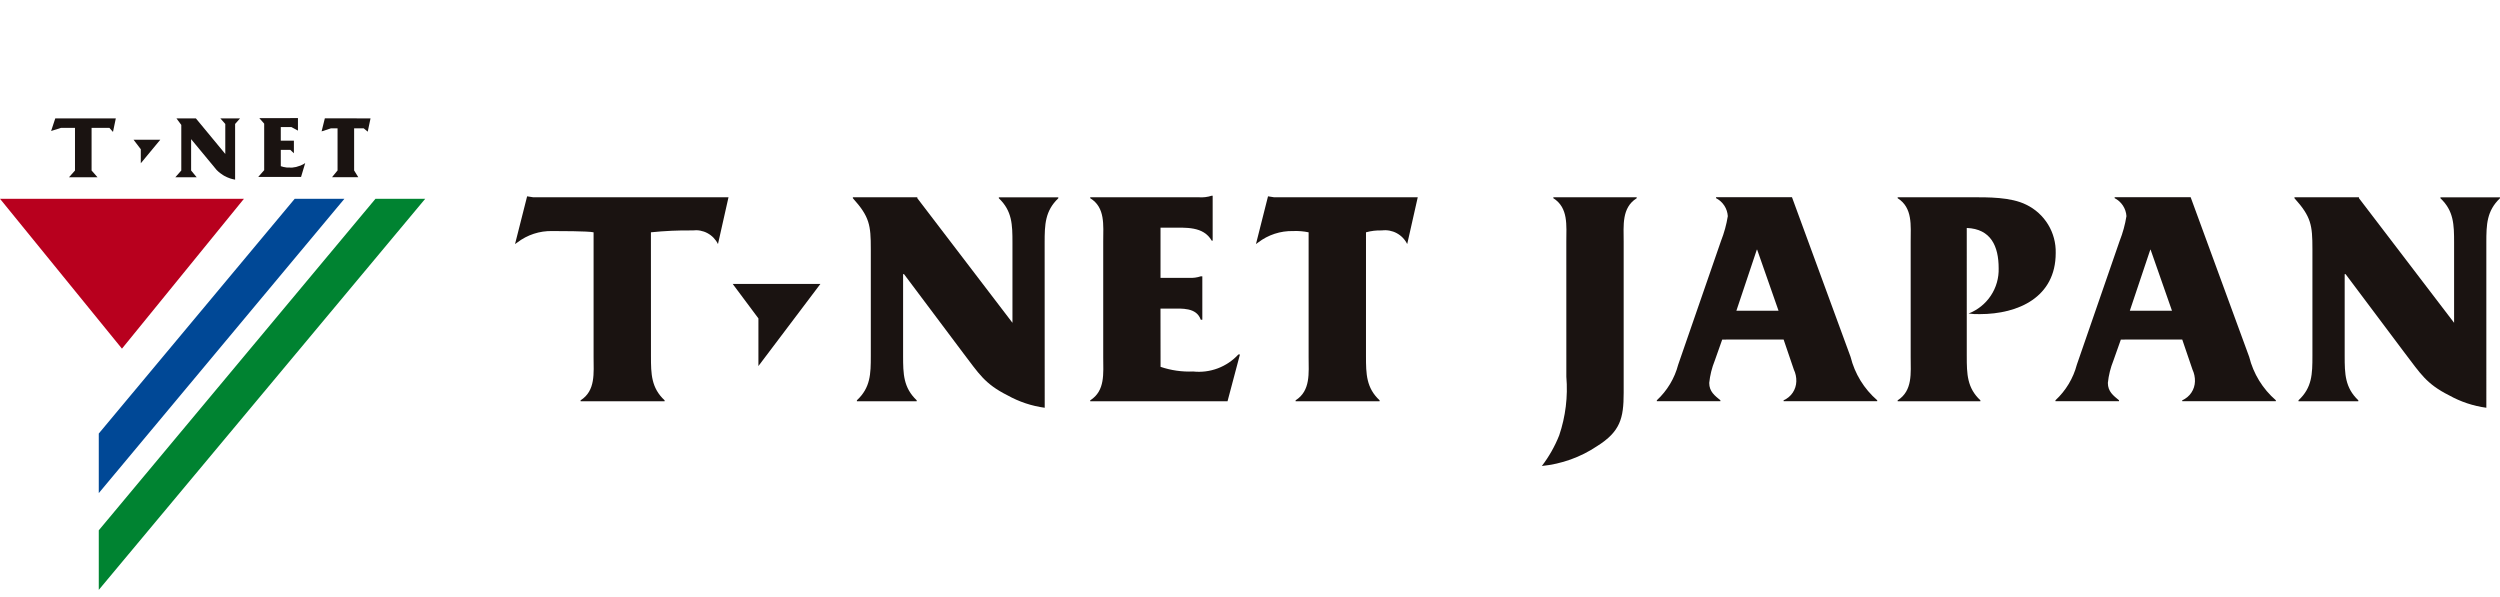
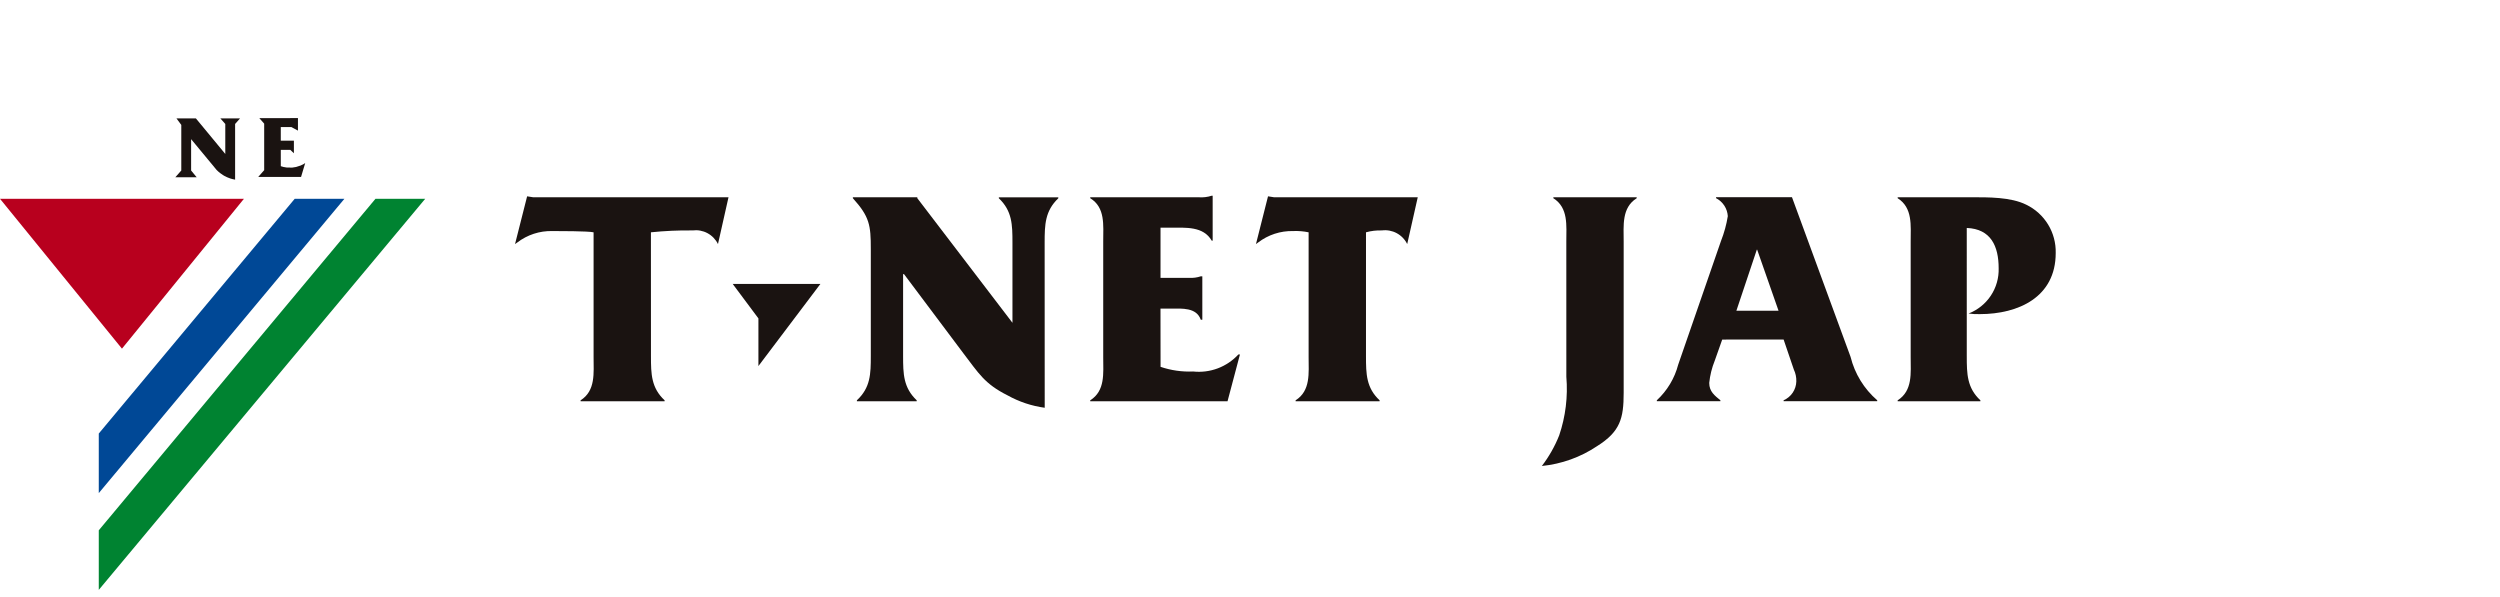
<svg xmlns="http://www.w3.org/2000/svg" width="226" height="54" viewBox="0 0 226 54" fill="none">
  <g clip-path="url(#clip0_2_473)">
    <g clip-path="url(#clip1_2_473)">
      <g clip-path="url(#clip2_2_473)">
        <g clip-path="url(#clip3_2_473)">
          <path d="M22.053 17.97H0L11.025 31.519L22.053 17.97Z" fill="#B8001E" />
          <path d="M33.943 17.97L8.929 47.941V53.325L38.438 17.973L33.943 17.97Z" fill="#008331" />
          <path d="M26.643 17.97H31.135L8.929 44.577V39.192L26.643 17.97Z" fill="#004896" />
-           <path d="M10.469 10.702L10.214 11.926L9.893 11.562H8.279V15.414L8.814 16.023H6.239L6.779 15.414V11.562H5.506L4.621 11.842L4.997 10.702H10.469Z" fill="#1A1311" />
-           <path d="M12.072 12.631H14.49L12.728 14.76V13.491L12.072 12.631Z" fill="#1A1311" />
          <path d="M15.951 10.702H17.708L20.366 13.918V11.206L19.921 10.705H21.698L21.254 11.206V16.242L20.981 16.181L20.811 16.132L20.53 16.023L20.305 15.913L20.157 15.826L19.896 15.643L19.739 15.514L19.581 15.363L17.277 12.579V15.414L17.778 16.023H15.851L16.389 15.414V11.291L15.951 10.702Z" fill="#1A1311" />
          <path d="M26.935 10.676V11.808L26.341 11.486H25.383V12.715H26.568V13.854L26.242 13.547H25.384V15.022L25.629 15.095L25.913 15.142L26.406 15.152L26.765 15.095L27.18 14.962L27.459 14.825L27.591 14.739L27.216 15.993H23.346L23.882 15.384V11.178L23.441 10.677L26.935 10.676Z" fill="#1A1311" />
-           <path d="M33.496 10.702L33.242 11.904L32.881 11.603H32.013V15.409L32.388 16.018H30.015L30.515 15.409V11.603H29.914L29.072 11.878L29.366 10.696L33.496 10.702Z" fill="#1A1311" />
          <path d="M58.847 32.207C58.847 33.809 58.874 35.066 60.081 36.188V36.272H52.485V36.188C53.858 35.318 53.66 33.721 53.66 32.265V21.001C53.185 20.887 50.431 20.887 49.924 20.887C48.782 20.861 47.665 21.227 46.759 21.924L46.559 22.064L47.652 17.747L48.184 17.831H65.857L64.905 22.063C64.699 21.643 64.366 21.298 63.954 21.077C63.542 20.856 63.07 20.77 62.606 20.831C61.35 20.815 60.093 20.872 58.843 21L58.847 32.207Z" fill="#1A1311" />
          <path d="M94.442 36.861C93.261 36.701 92.121 36.32 91.081 35.739C89.007 34.701 88.477 33.75 87.103 31.956L81.722 24.781H81.64V32.181C81.64 33.806 81.666 35.04 82.87 36.187V36.272H77.463V36.187C78.695 35.04 78.721 33.805 78.721 32.181V22.511C78.721 20.354 78.612 19.597 77.098 17.917V17.831H82.924V17.917L91.526 29.181V21.929C91.526 20.303 91.499 19.068 90.294 17.923V17.837H95.672V17.923C94.471 19.069 94.436 20.304 94.436 21.929L94.442 36.861Z" fill="#1A1311" />
          <path d="M104.915 33.163C105.862 33.484 106.86 33.627 107.859 33.583C108.614 33.664 109.377 33.566 110.087 33.299C110.798 33.031 111.436 32.601 111.949 32.043H112.091L110.969 36.274H98.556V36.189C99.928 35.32 99.731 33.751 99.731 32.293V21.811C99.731 20.355 99.932 18.76 98.556 17.918V17.834H108.362C108.76 17.863 109.159 17.816 109.539 17.693H109.625V21.756H109.539C108.783 20.437 107.184 20.583 105.812 20.583H104.911V25.12H107.515C107.866 25.138 108.217 25.09 108.55 24.979H108.69V28.903H108.55C108.158 27.782 106.87 27.895 105.834 27.895H104.908L104.915 33.163Z" fill="#1A1311" />
          <path d="M123.485 32.207C123.485 33.809 123.512 35.066 124.717 36.188V36.272H117.123V36.188C118.497 35.318 118.299 33.721 118.299 32.265V21.001C117.838 20.905 117.367 20.867 116.897 20.887C115.755 20.861 114.638 21.227 113.732 21.924L113.539 22.064L114.629 17.747L115.16 17.831H128.165L127.211 22.063C127.005 21.643 126.673 21.298 126.261 21.077C125.849 20.856 125.377 20.77 124.914 20.831C124.432 20.815 123.95 20.872 123.486 21L123.485 32.207Z" fill="#1A1311" />
          <path d="M74.165 25.667H66.236L68.561 28.784V33.09L74.165 25.667Z" fill="#1A1311" />
          <path d="M141.595 21.839C141.595 20.383 141.796 18.785 140.422 17.918V17.832H147.958V17.918C146.585 18.785 146.78 20.383 146.78 21.839V35.518C146.78 37.813 146.474 39.016 144.37 40.335C142.881 41.332 141.168 41.947 139.384 42.125C140.031 41.278 140.559 40.345 140.953 39.354C141.529 37.652 141.749 35.85 141.597 34.059L141.595 21.839Z" fill="#1A1311" />
          <path d="M155.688 30.697L155.015 32.599C154.754 33.244 154.586 33.923 154.514 34.615C154.514 35.401 155.015 35.765 155.524 36.186V36.269H149.777V36.186C150.715 35.317 151.386 34.199 151.71 32.963L155.579 21.781C155.864 21.058 156.071 20.306 156.194 19.538C156.172 19.198 156.062 18.87 155.876 18.585C155.689 18.301 155.433 18.069 155.13 17.913V17.828H161.995L167.292 32.261C167.67 33.786 168.512 35.157 169.701 36.185V36.268H161.238V36.185C161.573 36.039 161.859 35.801 162.063 35.498C162.266 35.195 162.379 34.84 162.388 34.475C162.398 34.107 162.321 33.742 162.164 33.41L161.238 30.692L155.688 30.697ZM158.848 22.572H158.816L156.969 28.09H160.78L158.848 22.572Z" fill="#1A1311" />
-           <path d="M191.725 30.697L191.051 32.599C190.791 33.245 190.622 33.923 190.551 34.615C190.551 35.401 191.051 35.765 191.559 36.186V36.269H185.812V36.186C186.75 35.317 187.422 34.199 187.748 32.963L191.616 21.781C191.902 21.058 192.108 20.306 192.231 19.538C192.209 19.198 192.099 18.87 191.912 18.585C191.725 18.3 191.468 18.068 191.164 17.913V17.828H198.035L203.327 32.261C203.706 33.786 204.548 35.157 205.737 36.185V36.268H197.274V36.185C197.609 36.039 197.895 35.801 198.099 35.498C198.303 35.195 198.415 34.84 198.424 34.475C198.433 34.108 198.356 33.743 198.201 33.41L197.274 30.692L191.725 30.697ZM194.415 22.572H194.386L192.536 28.09H196.347L194.415 22.572Z" fill="#1A1311" />
-           <path d="M224.766 36.861C223.584 36.701 222.442 36.321 221.401 35.739C219.33 34.701 218.797 33.75 217.423 31.956L212.041 24.781H211.959V32.181C211.959 33.806 211.986 35.04 213.192 36.187V36.272H207.784V36.187C209.017 35.04 209.043 33.805 209.043 32.181V22.511C209.043 20.354 208.932 19.597 207.418 17.917V17.831H213.25V17.917L221.85 29.181V21.929C221.85 20.303 221.823 19.068 220.616 17.923V17.837H225.998V17.923C224.796 19.069 224.765 20.304 224.765 21.929L224.766 36.861Z" fill="#1A1311" />
          <path d="M177.796 32.207C177.796 33.809 177.823 35.066 179.027 36.188V36.273H171.548V36.188C172.92 35.318 172.725 33.722 172.725 32.265V21.84C172.725 20.383 172.919 18.785 171.548 17.918V17.832H178.157C179.725 17.832 181.772 17.805 183.175 18.506C183.992 18.901 184.677 19.523 185.149 20.299C185.621 21.074 185.859 21.969 185.836 22.876C185.836 26.858 182.472 28.397 178.97 28.397C178.632 28.406 178.295 28.388 177.961 28.342C178.782 28.024 179.484 27.46 179.971 26.727C180.458 25.994 180.705 25.128 180.679 24.248C180.679 22.261 179.978 20.693 177.795 20.608L177.796 32.207Z" fill="#1A1311" />
        </g>
      </g>
    </g>
  </g>
  <defs>
    <clipPath id="clip0_2_473">
      <rect width="226" height="52.64" fill="white" transform="translate(0 0.68)" />
    </clipPath>
    <clipPath id="clip1_2_473">
      <rect width="226" height="42.64" fill="white" transform="translate(0 10.68)" />
    </clipPath>
    <clipPath id="clip2_2_473">
      <rect width="226" height="42.64" fill="white" transform="translate(0 10.68)" />
    </clipPath>
    <clipPath id="clip3_2_473">
      <rect width="226" height="42.648" fill="white" transform="translate(0 10.676)" />
    </clipPath>
  </defs>
</svg>